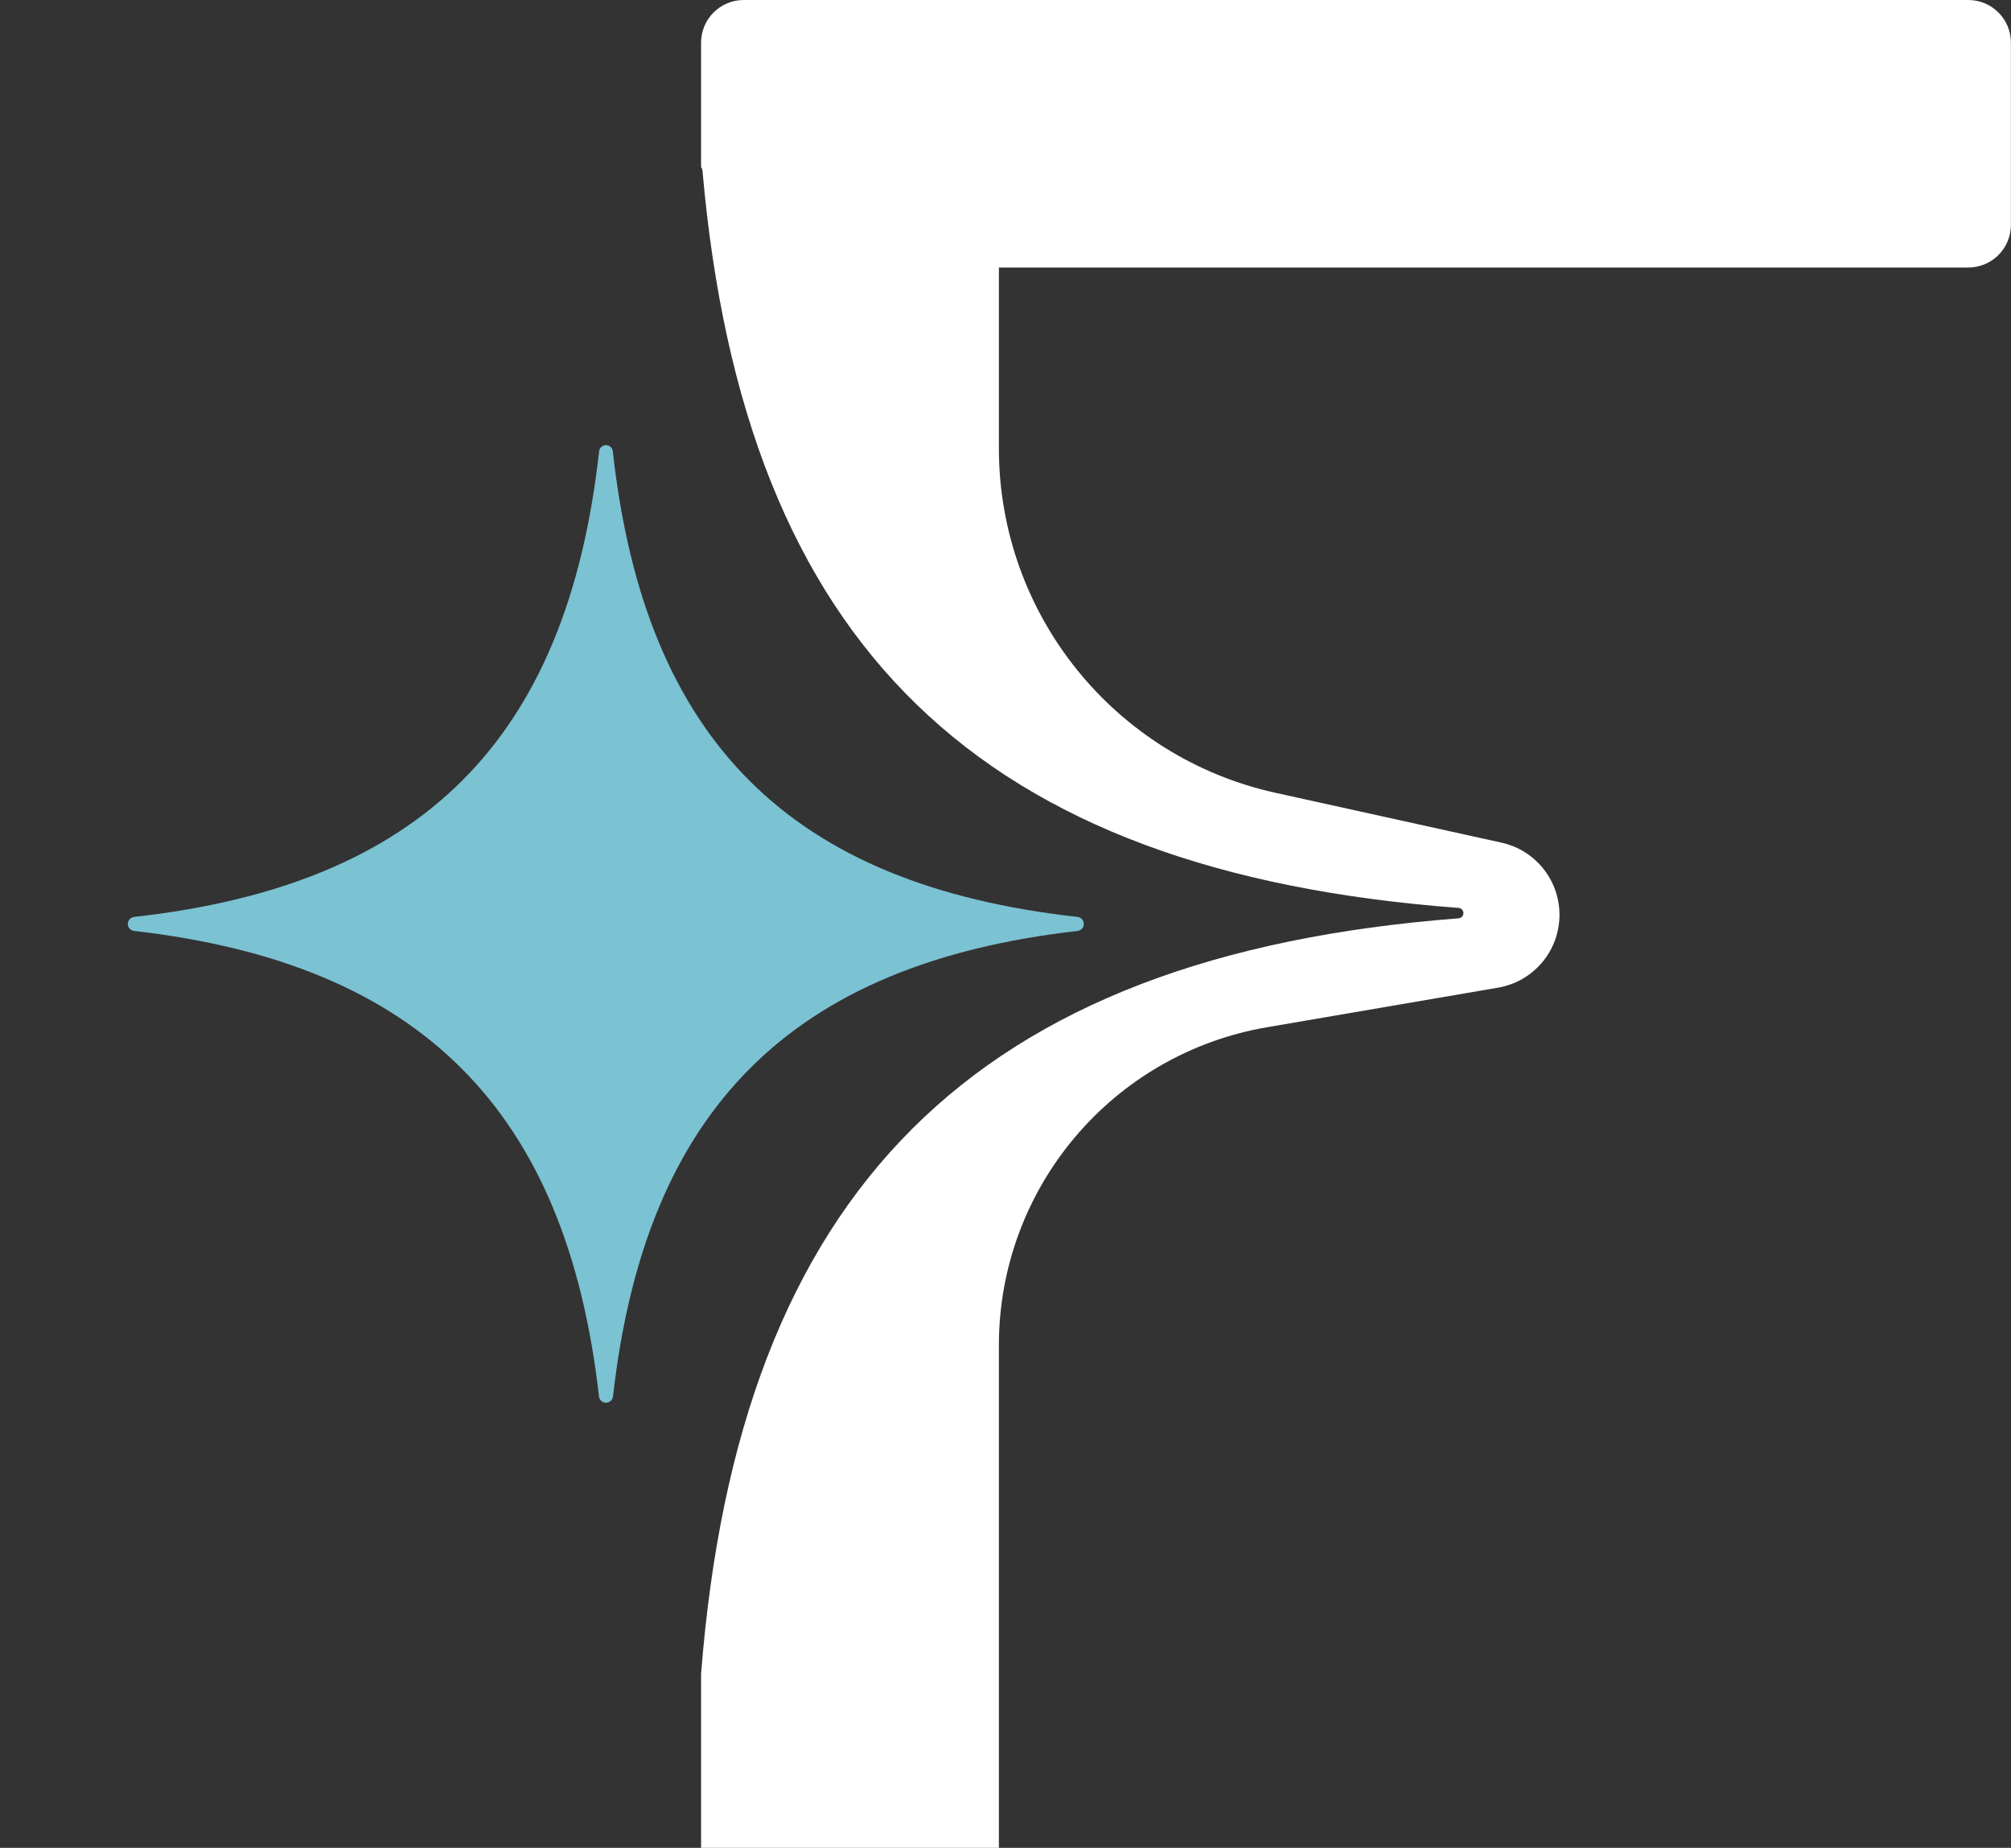
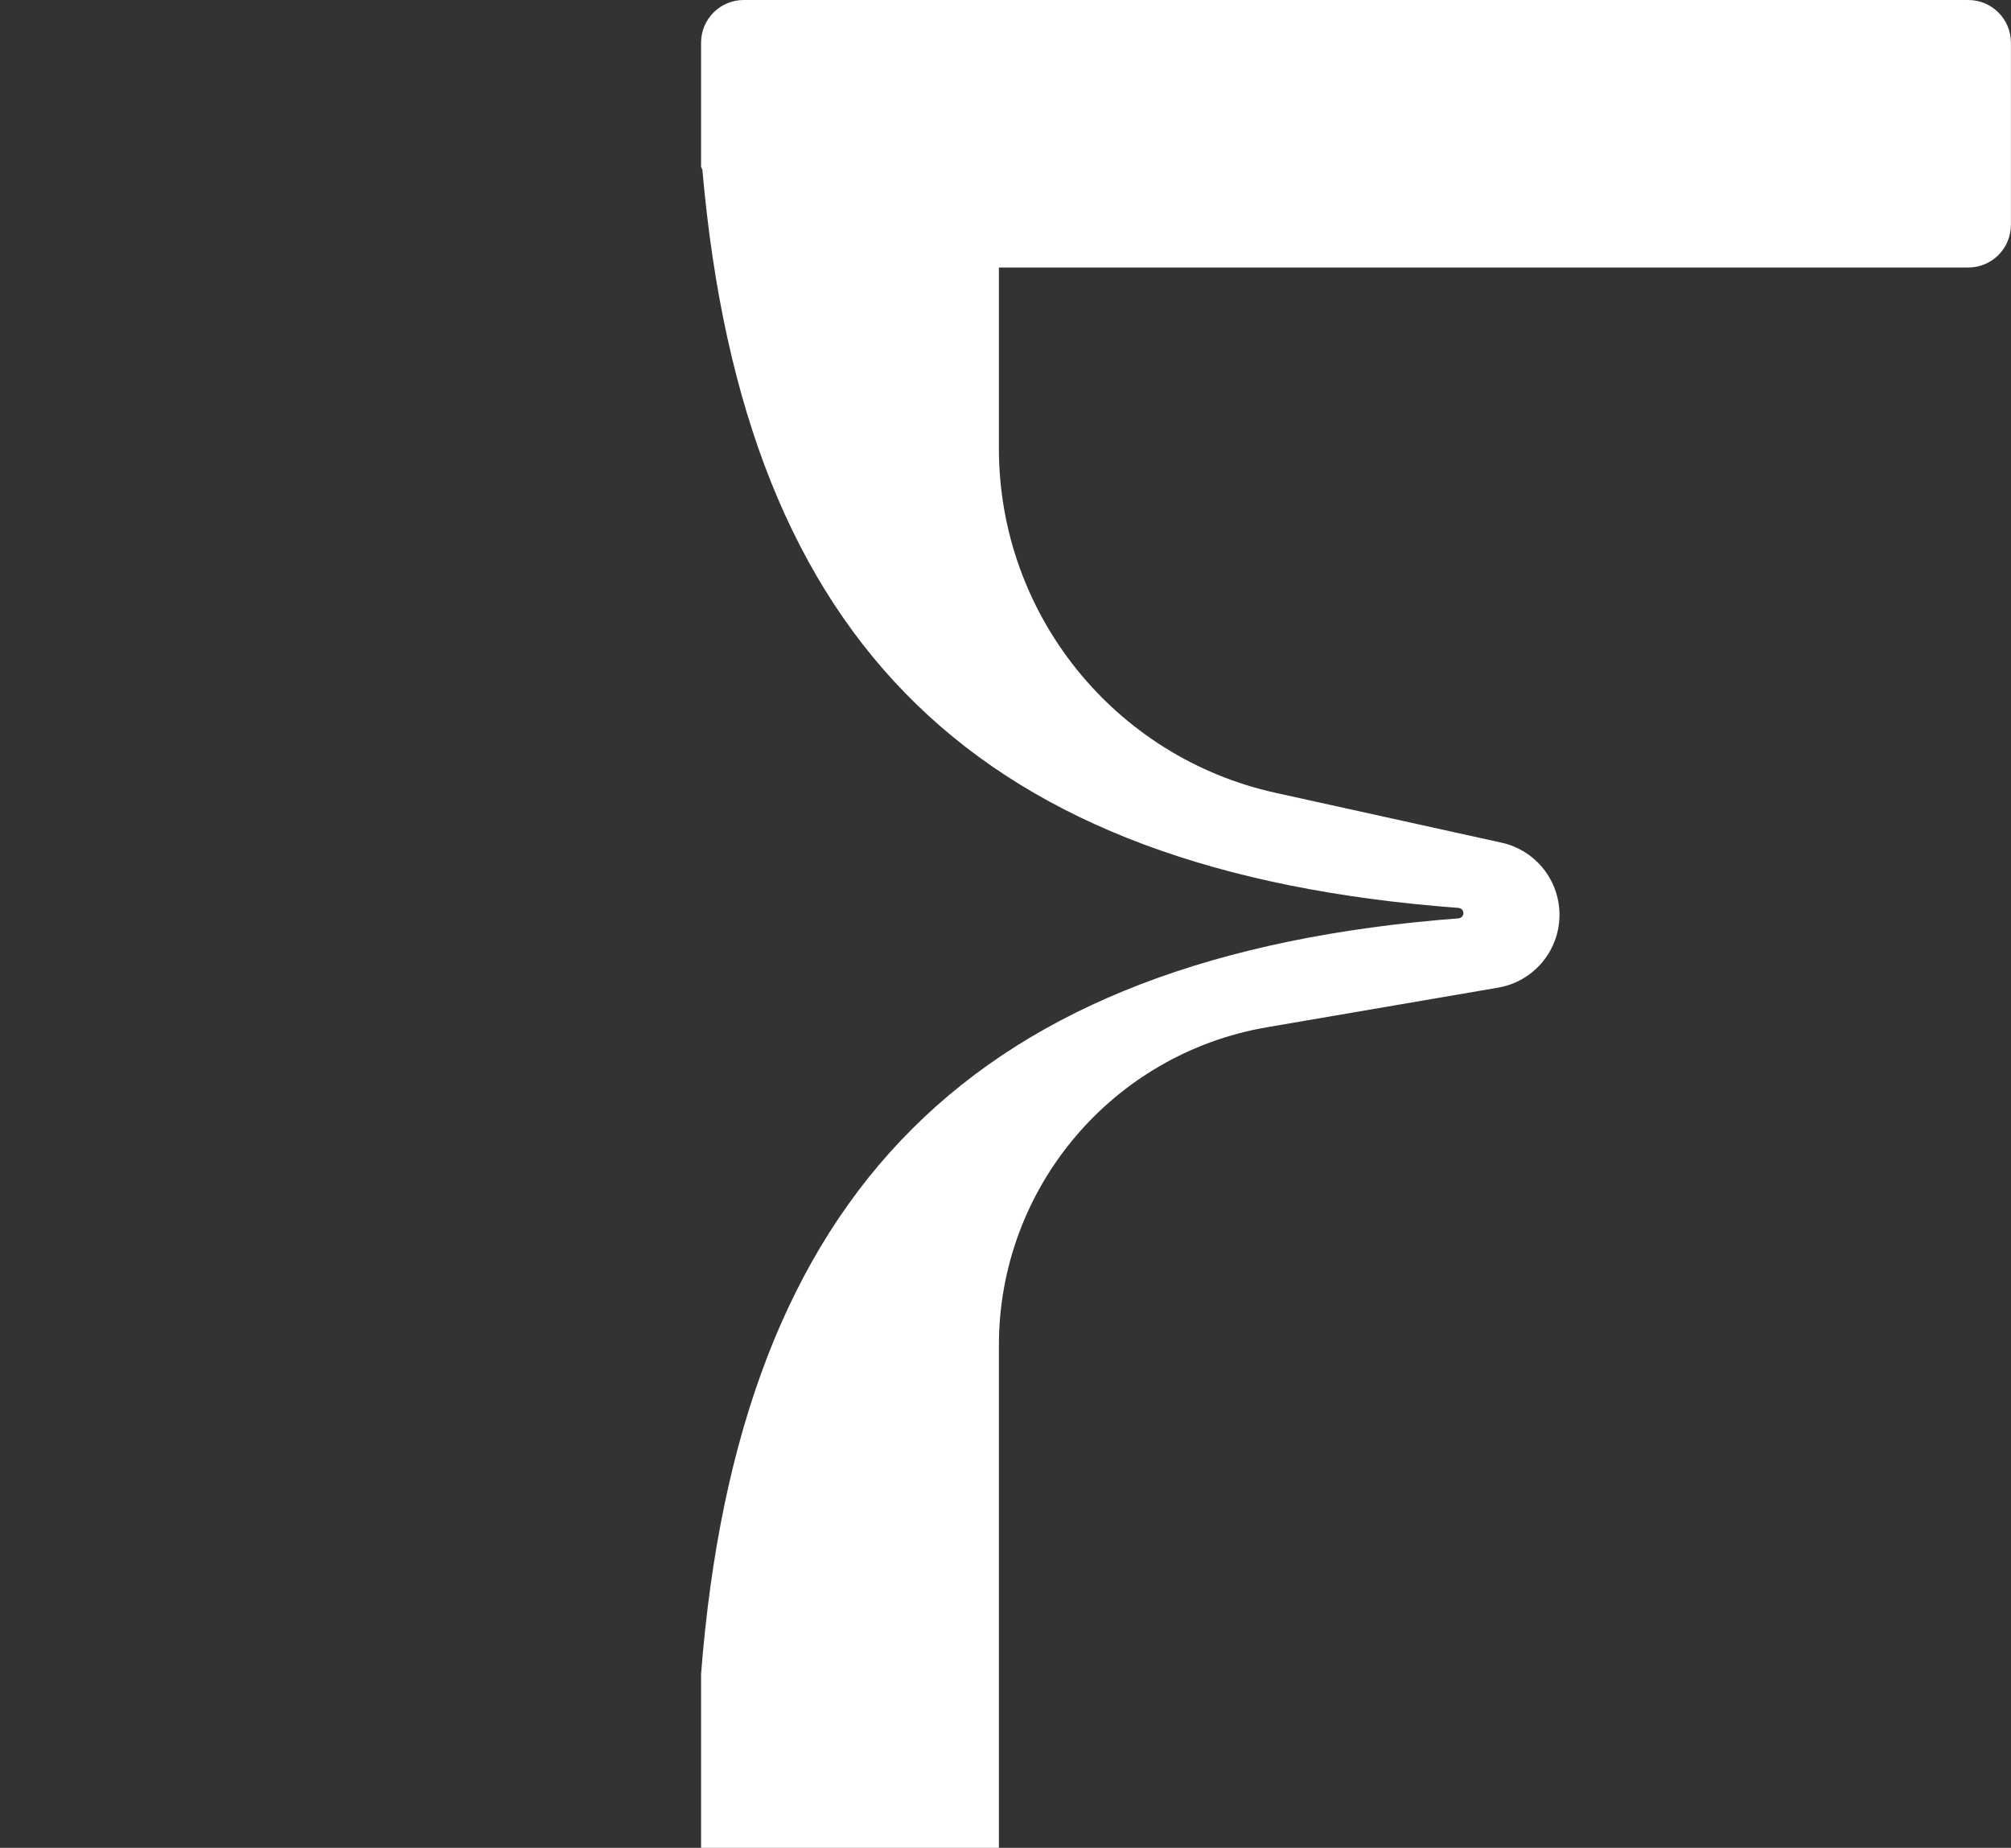
<svg xmlns="http://www.w3.org/2000/svg" width="100%" height="100%" viewBox="0 0 566 520" version="1.1" xml:space="preserve" style="fill-rule:evenodd;clip-rule:evenodd;stroke-linejoin:round;stroke-miterlimit:2;">
  <rect x="0" y="0" width="566" height="520" fill="#333333" stroke="none" />
  <g transform="matrix(1,0,0,1,-142.149,-2174.037)">
    <g>
      <g transform="matrix(1,0,0,1,-660.06,245.037)">
        <path d="M999.528,1976.049L999.528,1941C999.528,1934.373 1004.901,1929 1011.528,1929L1356.185,1929C1362.812,1929 1368.185,1934.373 1368.185,1941L1368.185,1992.284C1368.185,1995.466 1366.921,1998.518 1364.67,2000.769C1362.42,2003.019 1359.368,2004.284 1356.185,2004.284L1083.349,2004.284L1083.349,2055.177C1083.349,2101.764 1115.747,2142.083 1161.242,2152.114L1224.812,2166.13C1234.524,2168.271 1241.36,2176.988 1241.124,2186.93C1240.889,2196.871 1233.648,2205.255 1223.846,2206.934L1158.827,2218.071C1115.225,2225.54 1083.349,2263.34 1083.349,2307.577L1083.349,2449L999.528,2449L999.528,2400.075C1010.144,2263.951 1076.405,2197.876 1212.736,2187.425C1213.499,2187.361 1214.086,2186.723 1214.085,2185.957C1214.084,2185.191 1213.496,2184.554 1212.733,2184.492C1078.001,2174.415 1011.706,2111.147 999.924,1977.048C999.888,1976.672 999.745,1976.329 999.528,1976.049Z" style="fill:white;" />
      </g>
      <g transform="matrix(18.951,0,0,18.951,85.296,2206.607)">
-         <path d="M4.99,12.105C4.938,12.098 4.898,12.054 4.898,12.001C4.899,11.948 4.938,11.904 4.99,11.897C9.243,11.424 11.42,9.288 11.898,4.981C11.904,4.93 11.948,4.891 12,4.891C12.051,4.891 12.095,4.93 12.101,4.981C12.577,9.288 14.744,11.424 19.005,11.897C19.057,11.904 19.096,11.948 19.096,12.001C19.097,12.054 19.057,12.098 19.005,12.105C14.75,12.589 12.583,14.76 12.104,19.019C12.097,19.072 12.052,19.111 12,19.111C11.947,19.111 11.902,19.072 11.896,19.019C11.413,14.76 9.236,12.589 4.99,12.105Z" style="fill:rgb(123,194,211);fill-rule:nonzero;" />
-       </g>
+         </g>
    </g>
  </g>
</svg>